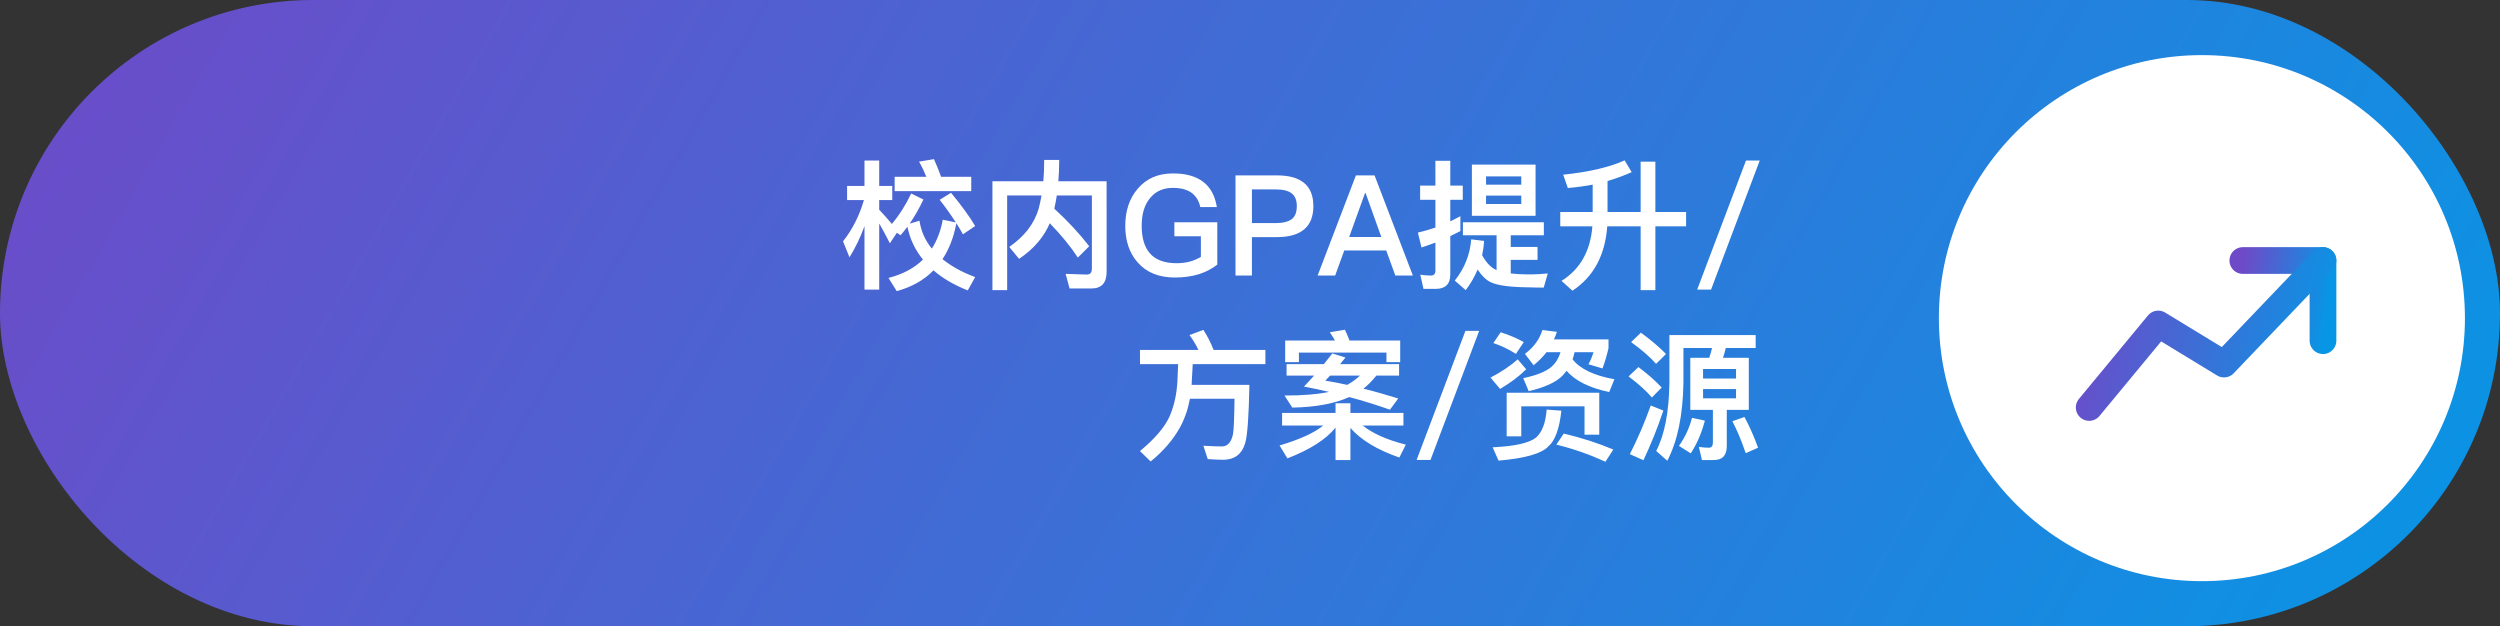
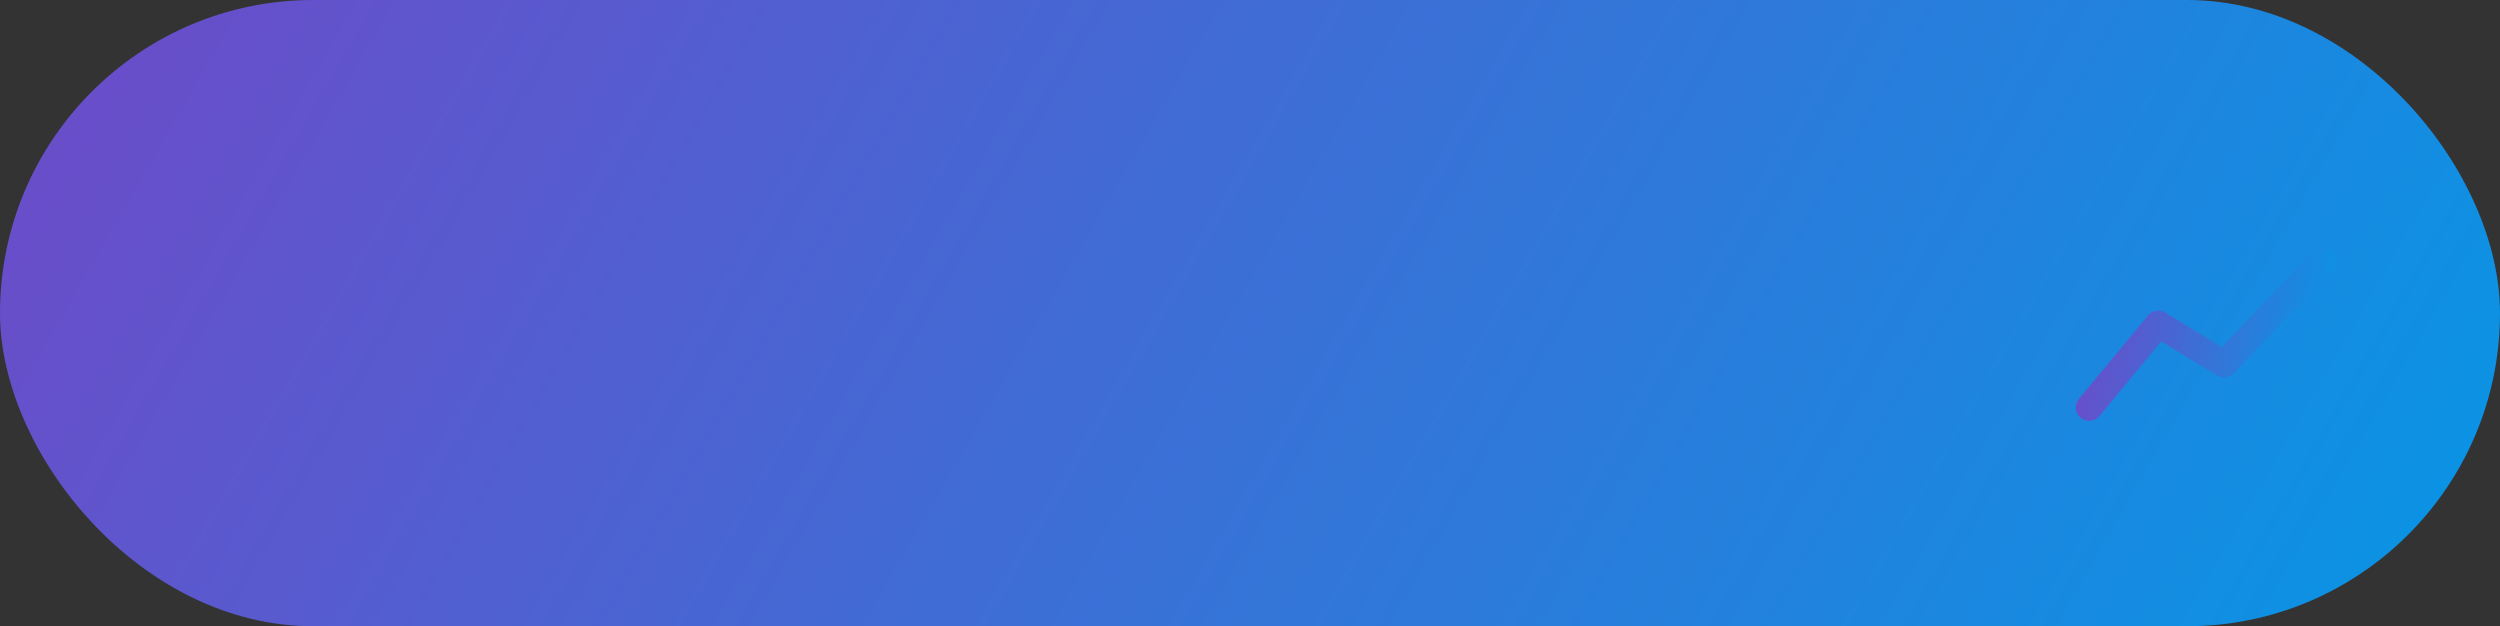
<svg xmlns="http://www.w3.org/2000/svg" width="499" height="125" viewBox="0 0 499 125" fill="none">
  <rect x="0" y="0" width="499" height="125" fill="#333333" stroke="none" />
  <rect width="499" height="125" rx="62.5" fill="url(#paint0_linear_0_1)" />
-   <path d="M169.08 37.108H172.552V32.04H175.492V37.108H178.096V39.936H175.492V41.868C176.332 42.736 177.172 43.688 178.012 44.696C179.496 42.96 180.784 40.916 181.876 38.62L184.312 39.824C183.472 41.588 182.576 43.184 181.568 44.64L183.528 44.052C183.836 46.124 184.648 47.972 185.992 49.624C187.056 47.972 187.784 46.04 188.176 43.856L190.78 44.388C189.856 42.96 188.792 41.448 187.56 39.88L189.828 38.48C191.9 41 193.524 43.212 194.644 45.116L192.208 46.768C191.816 46.04 191.368 45.312 190.892 44.556C190.36 47.356 189.436 49.764 188.12 51.724C189.856 53.124 192.012 54.328 194.644 55.308L193.16 57.968C190.416 56.876 188.12 55.532 186.328 53.964C184.424 55.924 181.96 57.296 178.992 58.108L177.34 55.476C180.168 54.748 182.464 53.544 184.228 51.808C182.66 49.904 181.624 47.72 181.12 45.256C180.644 45.872 180.196 46.46 179.748 46.964L179.02 46.46L177.62 48.56C176.836 46.992 176.108 45.676 175.492 44.612V57.8H172.552V45.144C171.74 47.384 170.732 49.456 169.556 51.36L168.268 48.168C170.172 45.76 171.544 43.016 172.44 39.936H169.08V37.108ZM178.572 35.288H184.9C184.452 34.196 183.976 33.188 183.444 32.264L186.412 31.76C186.888 32.796 187.364 33.972 187.84 35.288H193.86V38.144H178.572V35.288ZM209.54 44.556C208.364 47.328 206.32 49.708 203.408 51.668L201.448 49.288C204.444 47.216 206.404 44.696 207.3 41.728C207.524 40.888 207.72 39.964 207.888 39.012H201.028V57.912H198.088V36.184H208.252C208.364 34.84 208.42 33.44 208.42 31.928H211.416C211.416 33.44 211.36 34.868 211.248 36.184H220.88V54.272C220.88 56.456 219.872 57.576 217.884 57.576H213.488L212.704 54.664L216.932 54.804C217.604 54.804 217.94 54.412 217.94 53.628V39.012H210.94C210.8 39.936 210.632 40.804 210.436 41.644C213.18 44.164 215.504 46.684 217.408 49.148L215.14 51.416C213.74 49.26 211.864 46.964 209.54 44.556ZM234.124 34.616C236.7 34.616 238.716 35.176 240.2 36.324C241.628 37.444 242.524 39.096 242.888 41.336H239.584C239.304 40.048 238.688 39.096 237.792 38.452C236.868 37.808 235.636 37.5 234.124 37.5C232.248 37.5 230.764 38.116 229.672 39.404C228.468 40.748 227.88 42.624 227.88 45.088C227.88 47.44 228.412 49.26 229.476 50.52C230.624 51.864 232.416 52.536 234.852 52.536C235.804 52.536 236.7 52.424 237.54 52.2C238.324 51.976 239.024 51.668 239.696 51.276V47.16H234.404V44.36H242.972V52.816C241.908 53.656 240.704 54.272 239.332 54.72C237.876 55.168 236.28 55.392 234.488 55.392C231.296 55.392 228.832 54.384 227.068 52.368C225.416 50.492 224.604 48.056 224.604 45.088C224.604 42.092 225.416 39.628 227.068 37.696C228.804 35.624 231.156 34.616 234.124 34.616ZM246.608 35.008H254.896C259.712 35.008 262.148 37.052 262.148 41.14C262.148 45.256 259.712 47.328 254.84 47.328H249.884V55H246.608V35.008ZM249.884 37.808V44.528H254.644C256.1 44.528 257.164 44.248 257.836 43.744C258.508 43.212 258.844 42.344 258.844 41.14C258.844 39.936 258.48 39.096 257.808 38.592C257.136 38.06 256.072 37.808 254.644 37.808H249.884ZM270.64 35.008H274.364L282.008 55H278.508L276.688 49.988H268.316L266.496 55H262.996L270.64 35.008ZM269.296 47.3H275.708L272.572 38.536H272.46L269.296 47.3ZM286.592 57.66H284.128L283.484 54.832C284.212 54.944 284.912 55 285.584 55C286.2 55 286.508 54.664 286.508 54.048V48.42C285.612 48.756 284.688 49.092 283.736 49.4L283.008 46.432C284.184 46.152 285.36 45.816 286.508 45.424V39.88H283.456V37.052H286.508V32.096H289.476V37.052H291.968V39.88H289.476V44.192C290.148 43.856 290.82 43.492 291.492 43.156V46.124L289.476 47.132V54.804C289.476 56.708 288.496 57.66 286.592 57.66ZM293.788 32.852H306.5V43.072H293.788V32.852ZM303.644 40.72V39.04H296.616V40.72H303.644ZM296.616 36.856H303.644V35.204H296.616V36.856ZM291.996 44.36H308.152V46.964H301.544V49.288H306.892V51.864H301.544V54.58C302.552 54.692 303.7 54.776 305.016 54.776C306.556 54.776 307.872 54.692 308.936 54.58L308.124 57.408C307.06 57.408 306.08 57.38 305.212 57.352C301.46 57.324 298.912 56.988 297.512 56.316C296.56 55.84 295.72 55 294.936 53.796C294.32 55.252 293.536 56.624 292.556 57.912L290.372 56.008C292.332 53.544 293.424 50.8 293.648 47.776L296.224 48.084C296.168 49.092 296.028 50.044 295.832 50.94C296.672 52.452 297.596 53.432 298.66 53.88C298.66 53.88 298.688 53.908 298.716 53.908V46.964H291.996V44.36ZM324.28 32.012L325.68 34.364C324.112 35.064 322.488 35.652 320.864 36.128V42.316H327.472V32.264H330.412V42.316H336.544V45.172H330.412V57.912H327.472V45.172H320.808C320.388 50.968 318.064 55.252 313.864 58.024L311.68 56.064C315.404 53.74 317.448 50.1 317.84 45.172H311.428V42.316H317.896V36.856C316.272 37.164 314.62 37.388 312.94 37.528L312.016 34.868C317.14 34.336 321.228 33.384 324.28 32.012ZM348.5 32.04H351.244L341.528 57.8H338.756L348.5 32.04ZM227.54 69.848H239.216C238.712 68.812 238.124 67.832 237.424 66.88L240.196 65.844C240.924 66.964 241.624 68.308 242.24 69.848H252.572V72.676H238.068C238.012 73.74 237.956 75.112 237.844 76.82H249.38C249.268 83.036 248.988 86.928 248.54 88.44C247.896 90.624 246.468 91.716 244.284 91.772C243.36 91.772 242.296 91.716 241.064 91.632L240.196 88.972C241.68 89.056 242.94 89.112 243.976 89.112C245.068 89.056 245.768 88.244 246.104 86.676C246.272 85.808 246.356 83.456 246.412 79.592H237.508C237.116 81.72 236.444 83.652 235.464 85.416C234.092 87.852 232.16 90.092 229.668 92.108L227.54 90.036C230.508 87.572 232.468 85.276 233.42 83.176C234.344 81.076 234.876 78.696 235.016 76.064C235.072 74.664 235.128 73.544 235.156 72.676H227.54V69.848ZM265.928 70.548L268.56 71.36C268.168 71.808 267.832 72.256 267.496 72.676H279.256V74.972H274.72C273.88 76.008 273.04 76.876 272.144 77.576C274.412 78.136 276.736 78.808 279.088 79.536L277.436 81.776C274.748 80.824 272.032 79.984 269.316 79.256C266.376 80.572 262.596 81.272 257.948 81.356L256.38 78.948C260.132 78.948 263.1 78.696 265.284 78.22C263.604 77.828 261.924 77.464 260.272 77.156C260.972 76.428 261.644 75.7 262.288 74.972H256.8V72.676H264.248C264.836 71.948 265.396 71.22 265.928 70.548ZM268.896 76.82C269.904 76.26 270.744 75.644 271.444 74.972H265.48C265.144 75.336 264.808 75.672 264.528 75.98C265.956 76.204 267.412 76.484 268.896 76.82ZM279.48 67.972V72.284H276.736V70.38H259.264V72.284H256.52V67.972H266.46C266.124 67.384 265.788 66.824 265.424 66.32L268.448 65.816C268.756 66.46 269.064 67.188 269.372 67.972H279.48ZM255.904 82.42H266.572V80.488H269.54V82.42H280.124V84.94H272.004C273.964 86.508 276.82 87.796 280.6 88.748L279.312 91.324C274.888 89.784 271.64 87.824 269.54 85.416V91.828H266.572V85.36C264.668 87.712 261.448 89.756 256.968 91.492L255.4 88.916C259.432 87.712 262.344 86.396 264.108 84.94H255.904V82.42ZM292.5 66.04H295.244L285.528 91.8H282.756L292.5 66.04ZM299.528 66.32C301.208 66.852 302.748 67.496 304.148 68.28L302.58 70.632C301.124 69.708 299.612 68.98 298.072 68.476L299.528 66.32ZM307.872 65.872L310.756 66.236C310.588 66.768 310.392 67.272 310.168 67.748H321.06V69.484C320.752 70.828 320.36 72.2 319.856 73.544L317.056 72.704C317.448 72.004 317.784 71.192 318.064 70.296H314.284C314.172 70.8 314.032 71.276 313.892 71.724C315.376 73.628 318.148 74.972 322.236 75.7L321.2 78.248C317.28 77.436 314.452 76.036 312.688 74.02C312.408 74.356 312.156 74.664 311.904 74.944C310.616 76.288 308.348 77.324 305.128 78.08L304.036 75.476C306.64 74.944 308.516 74.188 309.664 73.236C310.504 72.48 311.12 71.5 311.484 70.296H308.684C307.956 71.248 307.088 72.116 306.108 72.9L304.372 70.632C306.108 69.344 307.256 67.776 307.872 65.872ZM319.212 78.388V86.76H316.272V81.104H303.644V87.096H300.732V78.388H319.212ZM308.712 81.748L311.652 81.972C311.26 85.556 310.392 87.936 309.104 89.056C307.732 90.54 304.4 91.492 299.108 91.94L297.932 89.28C302.3 89.084 305.184 88.44 306.584 87.348C307.816 86.256 308.516 84.38 308.712 81.748ZM302.944 71.724L304.624 73.712C303.224 75.112 301.488 76.4 299.416 77.632L297.512 75.364C299.668 74.244 301.488 73.012 302.944 71.724ZM312.128 86.536C315.74 87.404 319.044 88.468 322.012 89.728L320.444 92.164C317.252 90.708 314.004 89.56 310.644 88.748L312.128 86.536ZM327.528 66.404C329.488 67.832 331.168 69.26 332.54 70.66L330.552 72.62C329.376 71.276 327.724 69.848 325.568 68.28L327.528 66.404ZM327.024 73.264C328.872 74.636 330.412 76.008 331.672 77.352L329.712 79.34C328.648 78.052 327.08 76.652 325.064 75.14L327.024 73.264ZM329.488 80.936L332.008 81.944C330.832 85.472 329.488 88.776 328.032 91.856L325.316 90.652C326.94 87.46 328.312 84.24 329.488 80.936ZM337.384 71.416H341.164C341.388 70.744 341.584 70.1 341.724 69.456H336.012V76.456C335.9 82.896 334.836 88.048 332.792 91.968L330.58 90.008C332.26 86.76 333.128 82.224 333.212 76.456V66.88H350.432V69.456H344.468C344.3 70.128 344.132 70.772 343.908 71.416H349.06V81.804H344.664V89.056C344.664 90.904 343.796 91.828 342.06 91.828H339.708L339.092 89.196C339.764 89.308 340.436 89.364 341.108 89.364C341.612 89.364 341.892 89.028 341.892 88.356V81.804H337.384V71.416ZM346.512 79.508V77.66H339.932V79.508H346.512ZM339.932 75.56H346.512V73.656H339.932V75.56ZM337.72 83.4L340.296 83.96C339.624 86.48 338.7 88.636 337.468 90.484L335.116 89C336.348 87.264 337.216 85.388 337.72 83.4ZM348.192 83.232C349.228 85.136 350.124 87.18 350.908 89.364L348.444 90.456C347.632 88.048 346.736 85.92 345.784 84.072L348.192 83.232Z" fill="white" />
-   <circle cx="439.5" cy="63.5" r="52.5" fill="white" />
-   <path d="M463.668 68V52H447.668" stroke="url(#paint1_linear_0_1)" stroke-width="5.333" stroke-linecap="round" stroke-linejoin="round" />
  <path d="M417 81.333L430.785 64.667L443.913 72.667L463.667 52" stroke="url(#paint2_linear_0_1)" stroke-width="5.333" stroke-linecap="round" stroke-linejoin="round" />
  <defs>
    <linearGradient id="paint0_linear_0_1" x1="0" y1="0" x2="428.125" y2="247.567" gradientUnits="userSpaceOnUse">
      <stop stop-color="#6E4AC8" />
      <stop offset="1" stop-color="#0796E5" />
    </linearGradient>
    <linearGradient id="paint1_linear_0_1" x1="447.668" y1="52" x2="465.609" y2="54.599" gradientUnits="userSpaceOnUse">
      <stop stop-color="#6E4AC8" />
      <stop offset="1" stop-color="#0796E5" />
    </linearGradient>
    <linearGradient id="paint2_linear_0_1" x1="417" y1="52" x2="467.732" y2="63.691" gradientUnits="userSpaceOnUse">
      <stop stop-color="#6E4AC8" />
      <stop offset="1" stop-color="#0796E5" />
    </linearGradient>
  </defs>
</svg>